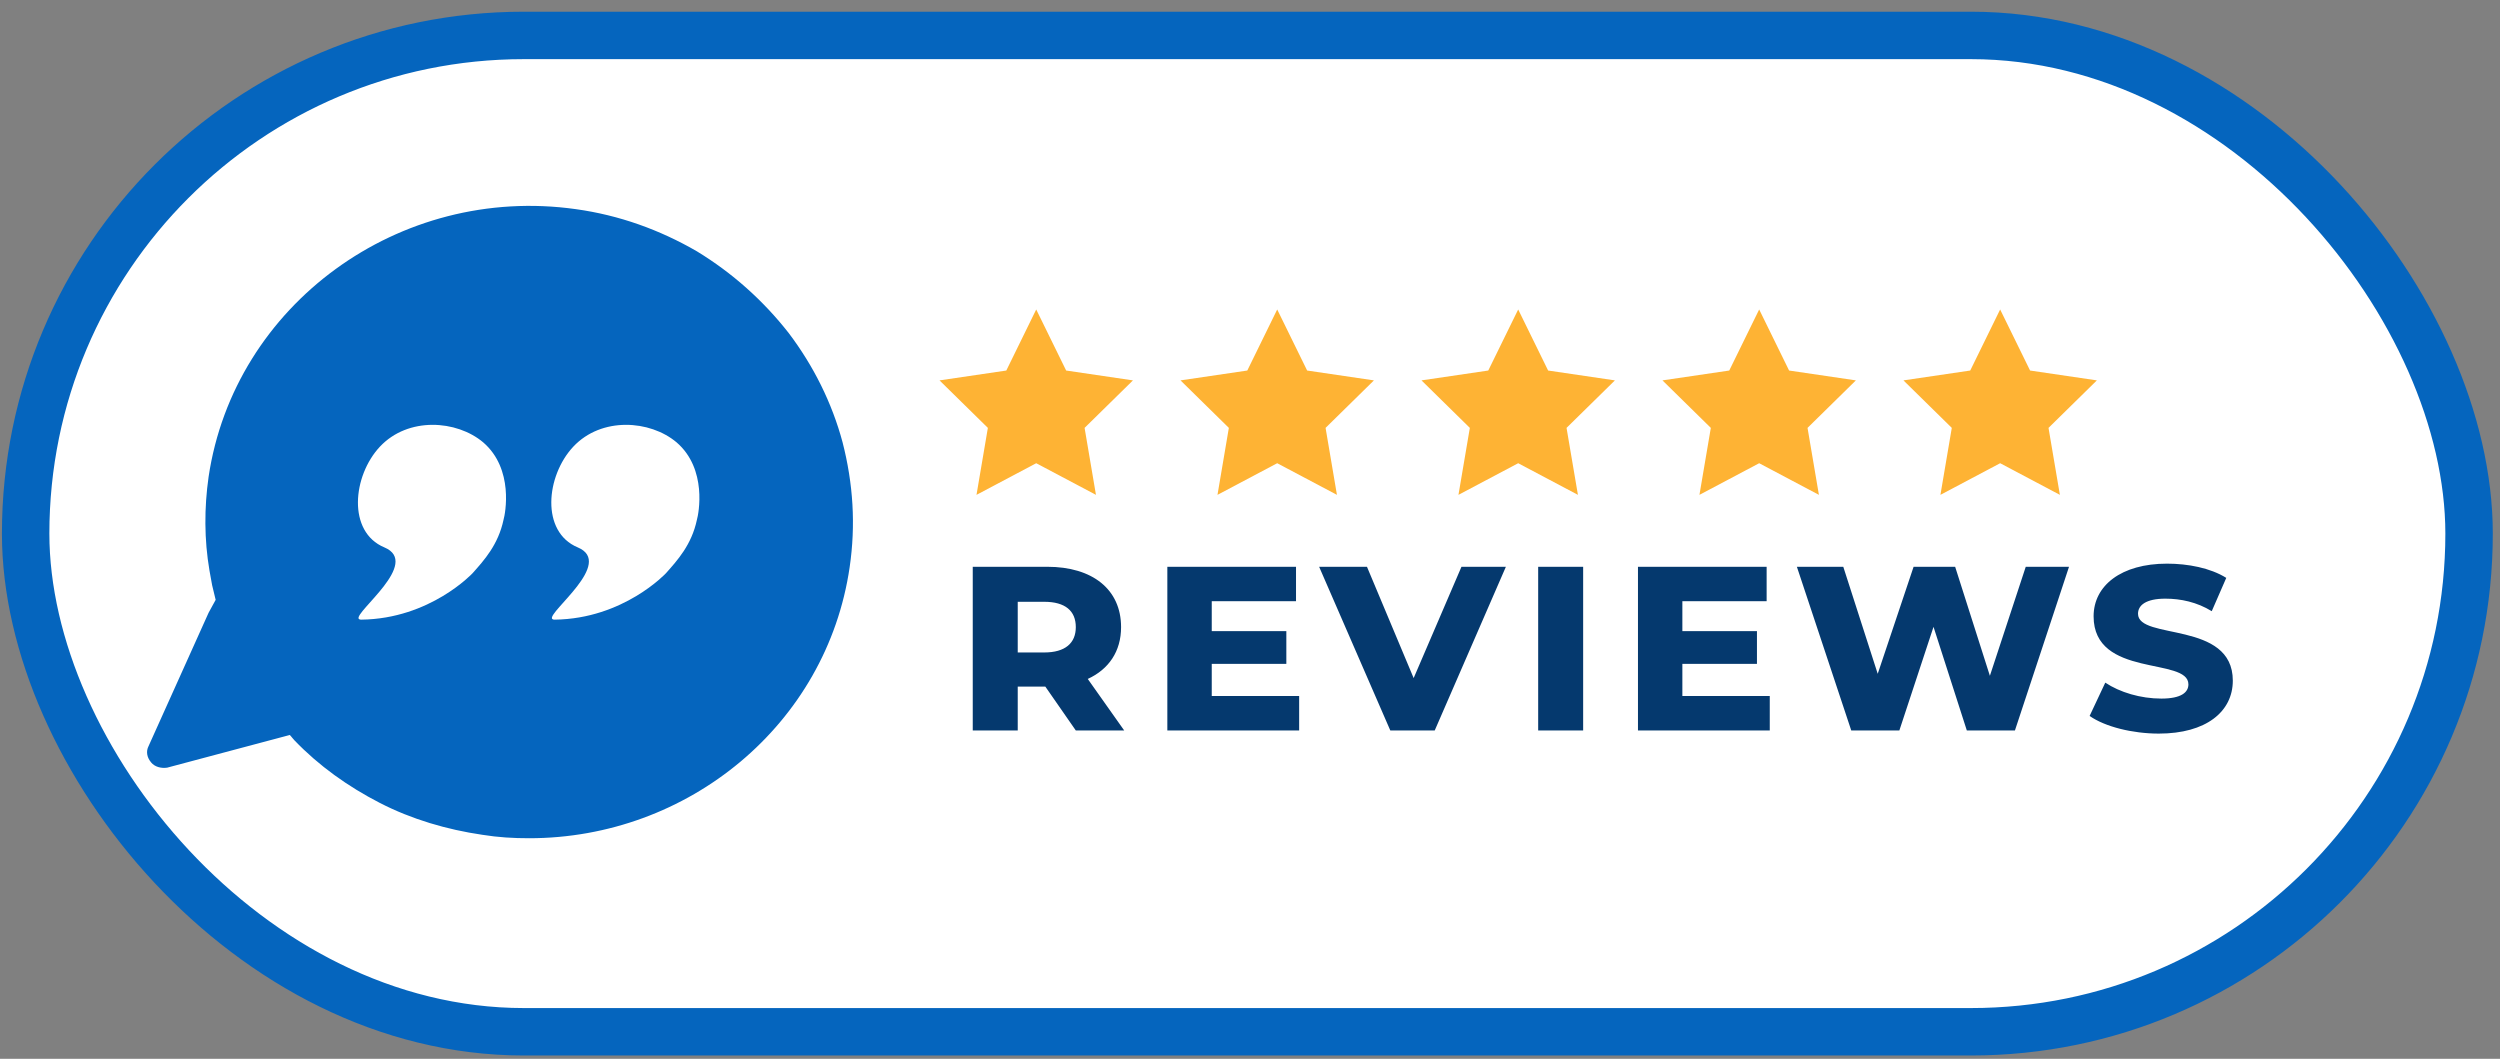
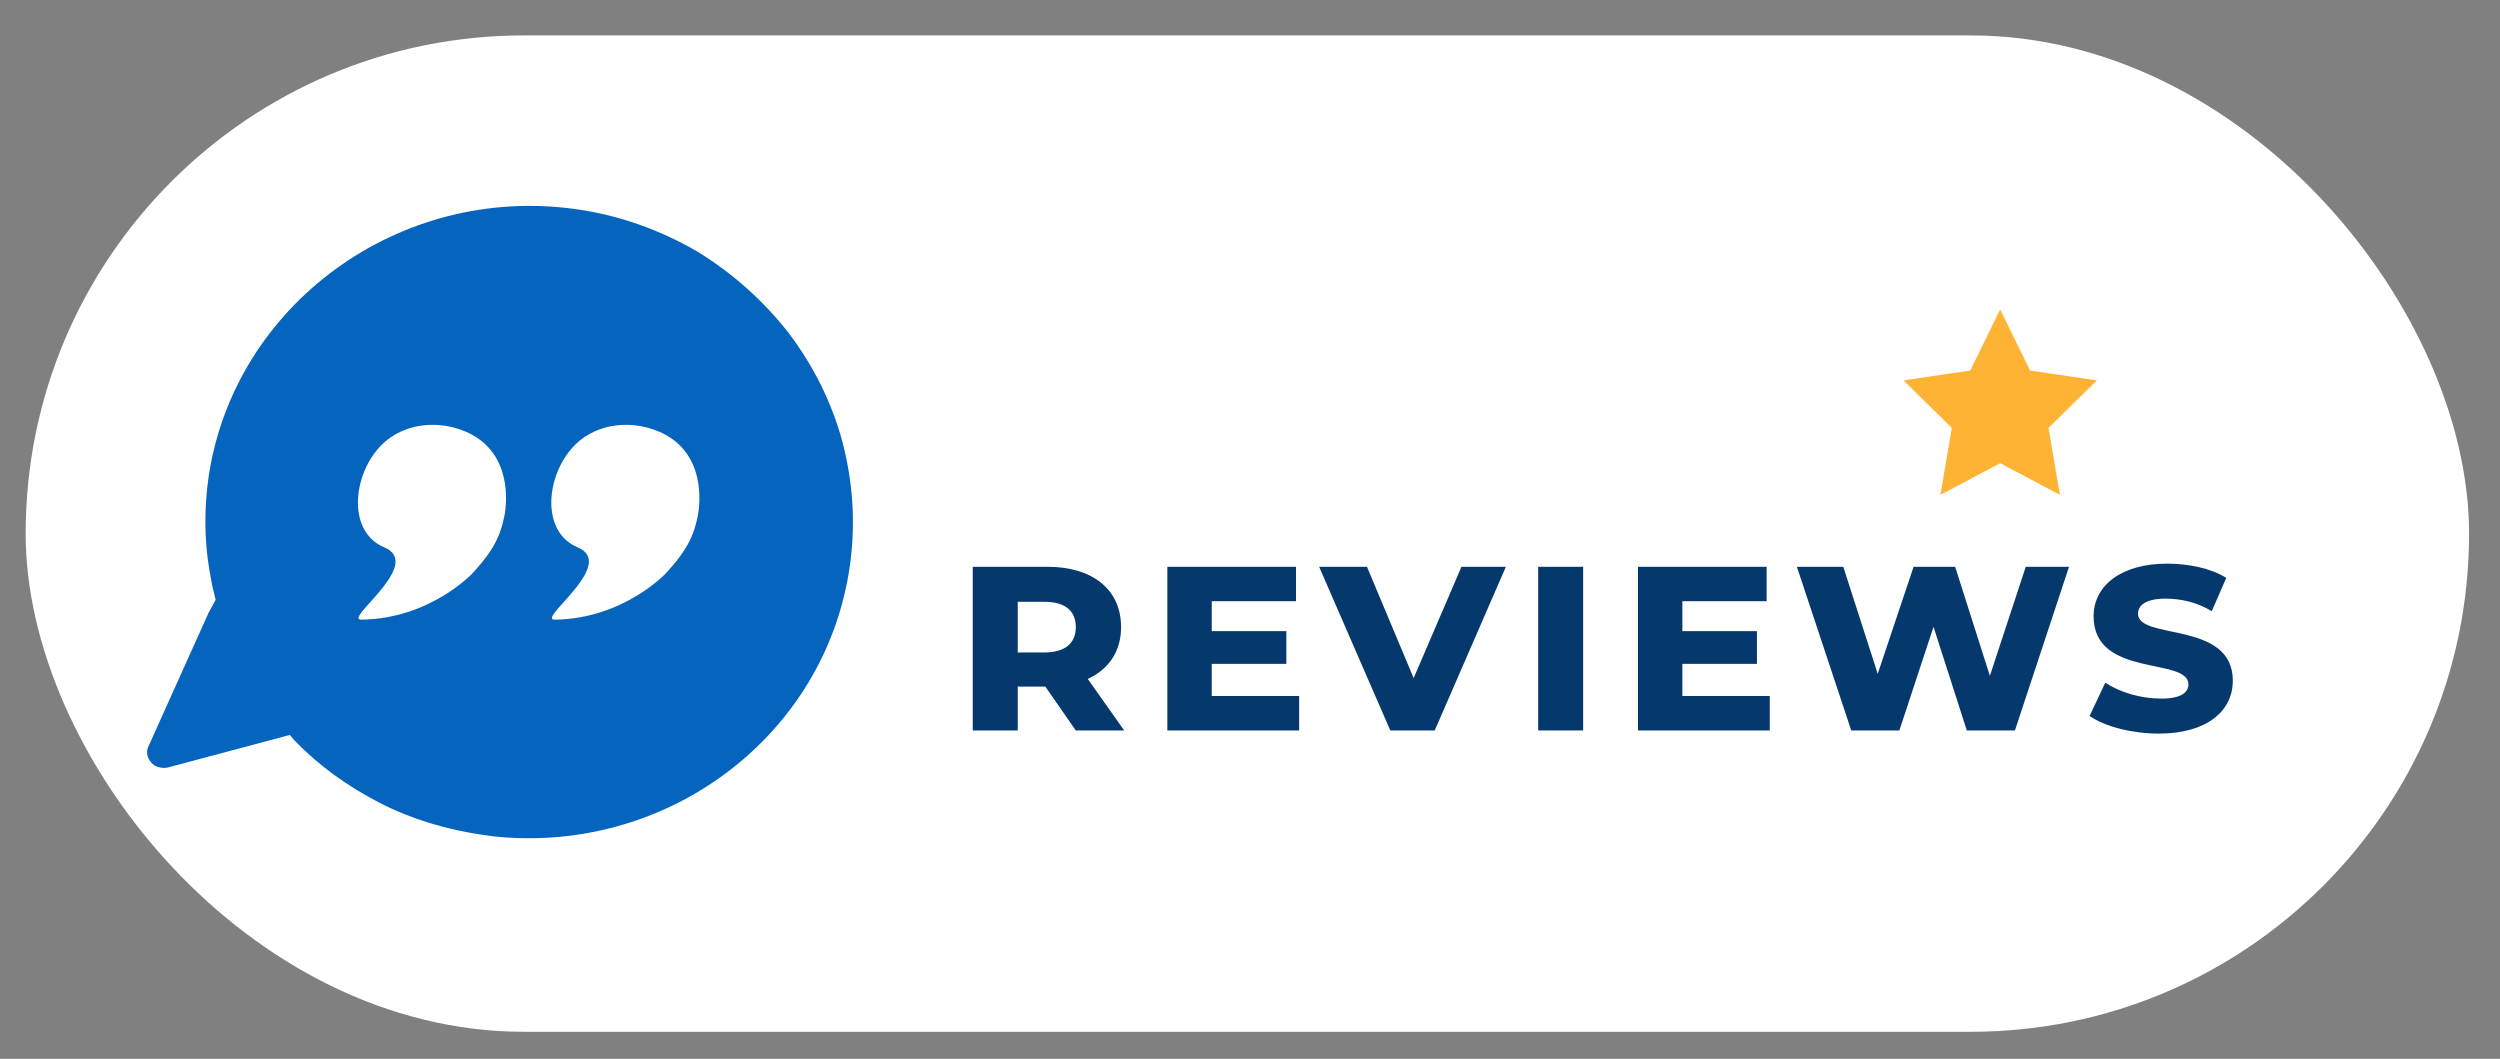
<svg xmlns="http://www.w3.org/2000/svg" width="170" height="72" viewBox="0 0 170 72" fill="none">
  <rect x="0" y="0" width="170" height="72" fill="#808080" stroke="none" />
  <rect x="1.744" y="2.409" width="166.153" height="67.752" rx="33.876" fill="white" />
  <path d="M73.155 49.672H76.446L73.968 46.168C75.4 45.51 76.233 44.29 76.233 42.645C76.233 40.07 74.278 38.541 71.219 38.541H66.147V49.672H69.206V46.691H71.084L73.155 49.672ZM73.155 42.645C73.155 43.729 72.439 44.368 71.006 44.368H69.206V40.922H71.006C72.439 40.922 73.155 41.541 73.155 42.645ZM82.399 47.329V45.142H87.471V42.916H82.399V40.883H88.129V38.541H79.379V49.672H88.342V47.329H82.399ZM99.38 38.541L96.128 46.11L92.954 38.541H89.701L94.541 49.672H97.561L102.4 38.541H99.38ZM104.596 49.672H107.654V38.541H104.596V49.672ZM114.401 47.329V45.142H119.473V42.916H114.401V40.883H120.131V38.541H111.382V49.672H120.344V47.329H114.401ZM137.751 38.541L135.312 45.955L132.95 38.541H130.124L127.685 45.819L125.343 38.541H122.188L125.885 49.672H129.156L131.479 42.625L133.744 49.672H137.015L140.693 38.541H137.751ZM146.798 49.885C150.012 49.885 151.831 48.394 151.831 46.284C151.831 42.18 145.385 43.555 145.385 41.735C145.385 41.154 145.927 40.709 147.244 40.709C148.289 40.709 149.392 40.941 150.399 41.561L151.386 39.296C150.302 38.618 148.773 38.328 147.36 38.328C144.243 38.328 142.365 39.819 142.365 41.909C142.365 46.129 148.812 44.658 148.812 46.536C148.812 47.078 148.328 47.504 146.973 47.504C145.559 47.504 144.146 47.078 143.159 46.419L142.094 48.684C143.14 49.42 145.017 49.885 146.798 49.885Z" fill="#05396E" />
  <g clip-path="url(#clip0_901_20)">
-     <path d="M70.463 21.044L72.498 25.196L77.04 25.866L73.752 29.096L74.525 33.65L70.463 31.499L66.402 33.65L67.175 29.096L63.887 25.866L68.429 25.196L70.463 21.044Z" fill="#FEB334" />
-     <path d="M86.85 21.044L88.885 25.196L93.427 25.866L90.139 29.096L90.912 33.65L86.85 31.499L82.789 33.65L83.562 29.096L80.274 25.866L84.816 25.196L86.85 21.044Z" fill="#FEB334" />
-     <path d="M103.237 21.044L105.272 25.196L109.814 25.866L106.525 29.096L107.299 33.65L103.237 31.499L99.175 33.65L99.949 29.096L96.661 25.866L101.202 25.196L103.237 21.044Z" fill="#FEB334" />
-     <path d="M119.624 21.044L121.658 25.196L126.2 25.866L122.912 29.096L123.686 33.65L119.624 31.499L115.562 33.65L116.336 29.096L113.047 25.866L117.589 25.196L119.624 21.044Z" fill="#FEB334" />
    <path d="M136.01 21.044L138.045 25.196L142.587 25.866L139.299 29.096L140.072 33.65L136.01 31.499L131.949 33.65L132.722 29.096L129.434 25.866L133.976 25.196L136.01 21.044Z" fill="#FEB334" />
  </g>
  <path d="M57.296 30.081C56.576 27.39 55.315 24.873 53.634 22.649C51.892 20.426 49.791 18.553 47.389 17.09C44.867 15.627 42.105 14.632 39.163 14.223C27.154 12.525 15.926 20.718 14.185 32.422C13.884 34.529 13.884 36.694 14.245 38.801C14.305 39.152 14.365 39.444 14.425 39.795L14.665 40.79L14.184 41.668L10.101 50.739C9.921 51.09 9.981 51.499 10.281 51.85C10.522 52.143 10.942 52.26 11.362 52.202L19.709 49.978L20.009 50.329C21.69 52.084 23.672 53.489 25.833 54.601C27.995 55.713 30.396 56.415 32.798 56.766C33.879 56.941 34.9 57 35.981 57C46.789 57 56.216 49.276 57.777 38.566C58.197 35.699 58.017 32.89 57.296 30.081ZM34.239 35.348C33.879 37.045 32.919 38.098 32.138 38.976C32.138 38.976 29.256 42.078 24.572 42.136C24.512 42.136 24.452 42.136 24.392 42.078C24.092 41.609 28.655 38.274 26.133 37.221C23.612 36.167 23.972 32.363 25.833 30.374C27.755 28.326 31.057 28.56 32.858 30.081C34.96 31.895 34.359 34.938 34.239 35.348ZM47.389 35.348C47.029 37.045 46.068 38.098 45.288 38.976C45.288 38.976 42.405 42.078 37.722 42.136C37.662 42.136 37.602 42.136 37.542 42.078C37.242 41.609 41.805 38.274 39.283 37.221C36.761 36.167 37.121 32.363 38.983 30.374C40.904 28.326 44.207 28.56 46.008 30.081C48.11 31.895 47.509 34.938 47.389 35.348Z" fill="#0565BE" />
-   <rect x="1.744" y="2.409" width="166.153" height="67.752" rx="33.876" stroke="#0565BE" stroke-width="3.226" />
  <defs>
    <clipPath id="clip0_901_20">
      <rect width="80.463" height="14.97" fill="white" transform="translate(63.044 20.153)" />
    </clipPath>
  </defs>
</svg>